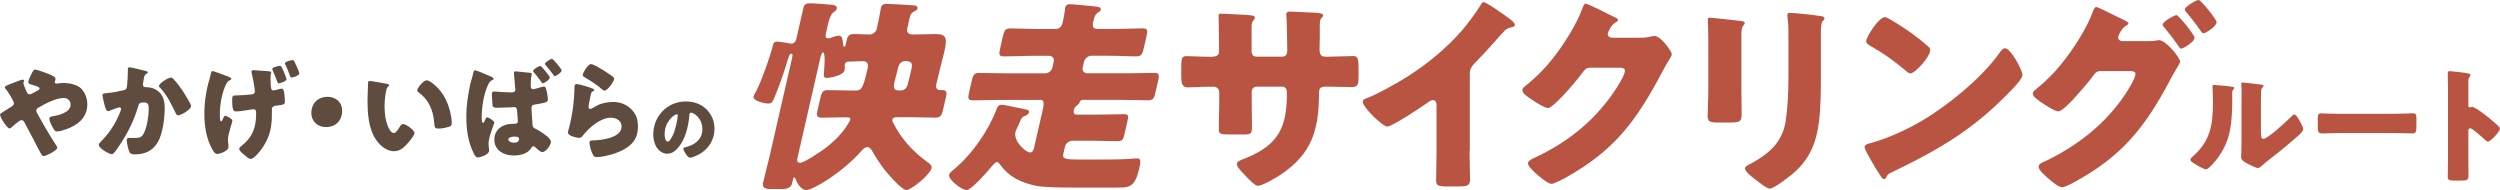
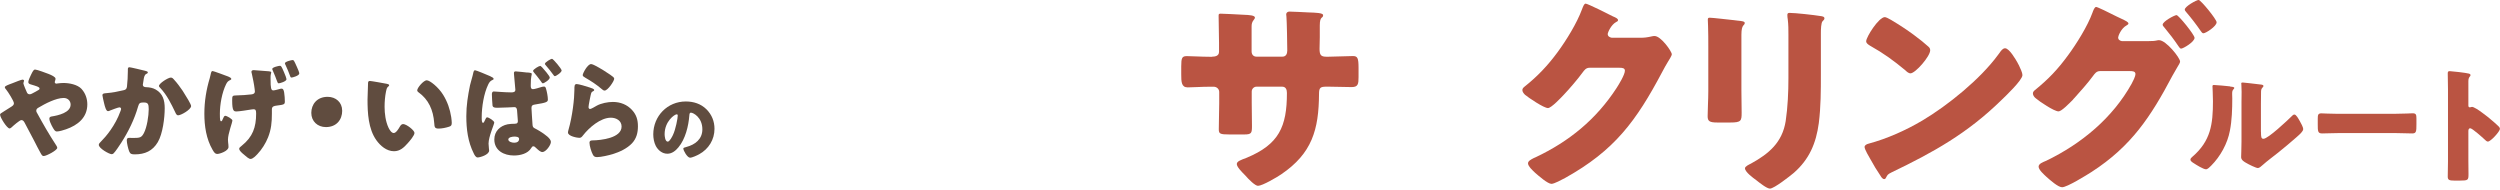
<svg xmlns="http://www.w3.org/2000/svg" id="a" data-name="レイヤー 1" viewBox="0 0 420.58 31.97">
  <g>
    <path d="m13.73,14.98c.64.7.96,1.63.96,2.57,0,2.24-1.62,3.52-3.58,4.2-.35.13-1.17.37-1.54.37-.33,0-.51-.31-.88-1.01-.15-.28-.39-.83-.39-1.14,0-.26.17-.33.35-.37,1.17-.18,3.23-.66,3.23-2,0-.64-.48-1.12-1.17-1.12-1.29,0-3.14.97-4.24,1.63-.2.11-.37.26-.37.5,0,.18.07.31.17.46.97,1.78,1.98,3.54,3.1,5.25.09.13.26.39.26.55,0,.42-1.84,1.38-2.28,1.38-.2,0-.31-.11-.51-.48-.35-.61-.73-1.38-1.08-2.06-.53-1.01-1.08-2.02-1.6-3.03-.13-.24-.26-.48-.57-.48-.28,0-1.4.99-1.65,1.23-.09.07-.22.18-.33.18-.44,0-1.6-1.87-1.6-2.31,0-.17.09-.22.77-.64.28-.18.64-.4,1.14-.72.22-.15.42-.29.42-.57,0-.37-1.01-1.95-1.29-2.28-.15-.18-.24-.29-.24-.42,0-.2.51-.39,1.25-.66.44-.17,1.52-.62,1.74-.62.11,0,.24.07.24.18,0,.07-.06.2-.07.28-.02.04-.04.11-.04.15,0,.18.5,1.36.61,1.58.09.18.24.28.46.28.2,0,.42-.13.75-.31.15-.09.31-.18.5-.28.29-.15.4-.2.4-.39,0-.26-.55-.4-1.47-.68-.18-.06-.42-.13-.42-.39s.29-.9.42-1.16c.35-.72.48-.95.73-.95.31,0,1.87.59,2.24.73.51.2,1.19.51,1.19.81,0,.22-.13.44-.13.59s.15.24.28.24c.07,0,.17-.02.24-.04.26-.04.72-.07.95-.07.94,0,2.33.24,3.05,1.01Z" fill="#604c3f" stroke-width="0" />
    <path d="m24.39,11.9c.28.07.48.13.48.29,0,.13-.15.2-.28.26-.31.15-.39.64-.46,1.17l-.06.37c-.02.11-.04.2-.04.24,0,.17.07.29.18.35.18.09.38.09.44.09.48.02,1.06.11,1.54.39,1.21.68,1.52,1.82,1.52,3.14,0,1.63-.33,4.31-1.16,5.71-.88,1.49-2.18,2.06-3.87,2.06-.53,0-.77-.06-.95-.51-.17-.42-.4-1.4-.4-1.85,0-.24.09-.42.35-.42s.51.02.77.02c1.12,0,1.36-.09,1.74-.79.53-.97.83-2.94.83-4.06,0-.86-.13-1.12-.83-1.12-.62,0-.79.07-.96.68-.61,2.15-1.63,4.22-2.83,6.09-.26.4-.99,1.52-1.3,1.8-.09.07-.18.13-.31.13-.4,0-2.17-.97-2.17-1.58,0-.18.2-.39.37-.55.83-.83,2.39-2.64,3.29-5.14.05-.15.09-.24.09-.33,0-.18-.11-.28-.29-.28s-1.34.44-1.56.53c-.11.06-.22.11-.35.11-.31,0-.51-.7-.66-1.34-.09-.42-.28-1.16-.28-1.34,0-.28.2-.31.68-.35,1.21-.11,1.65-.22,2.83-.48.37-.07.57-.2.62-.61.09-.68.15-1.93.15-2.64v-.28c0-.18.04-.35.26-.35.18,0,2.26.5,2.61.59Zm4.9,1.51c.53.57.99,1.21,1.43,1.85.04.07.11.17.18.29.42.66,1.25,1.98,1.25,2.29,0,.59-1.69,1.56-2.18,1.56-.26,0-.39-.29-.48-.5-.72-1.49-1.39-2.9-2.55-4.13-.07-.07-.2-.2-.2-.31,0-.42,1.54-1.41,2-1.41.24,0,.4.18.55.35Z" fill="#604c3f" stroke-width="0" />
    <path d="m38.47,12.92c.4.15.44.29.44.37s-.06.11-.17.17c-.37.17-.51.33-.7.7-.7,1.41-1.05,3.43-1.05,4.96,0,1.12.05,1.28.22,1.28.13,0,.2-.2.26-.35.15-.33.24-.57.42-.57.26,0,1.21.53,1.21.81s-.75,2.2-.75,3.21c0,.22.04.62.07.84.02.13.02.26.02.39,0,.68-1.49,1.17-1.89,1.17-.33,0-.5-.2-.79-.7-1.07-1.84-1.38-4-1.38-6.08s.33-4.06.9-5.95c.07-.24.11-.39.15-.61.09-.44.15-.61.33-.61.17,0,2.17.75,2.7.95Zm6.83-.92c.26.04.33.07.33.2,0,.11-.11.31-.11.7v.44c0,1.45.07,1.87.46,1.87.22,0,.84-.18,1.08-.24.09-.04.22-.06.31-.06.33,0,.4.44.44.7.07.42.11,1.03.11,1.45,0,.48-.09.55-1.34.7-.48.06-.84.13-.84.64v.75c0,1.41-.11,2.62-.64,3.95-.4,1.01-1.05,2.04-1.78,2.81-.28.29-.77.83-1.17.83-.28,0-.7-.37-1.27-.86-.35-.31-.64-.61-.64-.84,0-.18.13-.29.46-.55,1.82-1.47,2.39-3.08,2.39-5.38,0-.59-.09-.73-.46-.73-.11,0-.24.02-.35.04-.53.09-2.06.33-2.5.33s-.72-.07-.72-1.82c0-.84.02-.86.77-.88.83-.02,1.65-.07,2.48-.17.31-.04.57-.15.57-.51,0-.07-.04-.29-.04-.39-.09-.79-.31-1.84-.48-2.61-.04-.09-.06-.22-.06-.31,0-.2.22-.26.39-.26s2.42.18,2.61.2Zm2.48.15c.22.5.42,1.05.42,1.17,0,.39-1.14.7-1.3.7s-.2-.11-.35-.51c-.13-.35-.29-.81-.64-1.6-.04-.07-.11-.24-.11-.31,0-.29,1.12-.53,1.3-.53s.26.09.68,1.08Zm2.15-.94c.22.48.42.99.42,1.14,0,.4-1.17.7-1.3.7-.17,0-.2-.11-.35-.53-.11-.31-.31-.83-.66-1.58-.04-.07-.11-.2-.11-.29,0-.29,1.12-.55,1.32-.55.18,0,.28.22.68,1.12Z" fill="#604c3f" stroke-width="0" />
    <path d="m57.57,18.61c0,1.56-.99,2.77-2.74,2.77-1.4,0-2.46-.97-2.46-2.39s.94-2.7,2.75-2.7c1.39,0,2.44.94,2.44,2.31Z" fill="#604c3f" stroke-width="0" />
    <path d="m65.08,14.1c.18.04.39.09.39.26,0,.07-.06.13-.18.22-.24.18-.29.53-.35.81-.17.84-.24,1.73-.24,2.57,0,1.16.17,2.48.66,3.52.15.31.48.9.88.9s.84-.75,1.01-1.05c.13-.22.29-.46.57-.46.55,0,1.91,1.05,1.91,1.49s-.84,1.41-1.16,1.76c-.64.72-1.29,1.32-2.29,1.32-1.23,0-2.28-.9-2.96-1.85-1.36-1.91-1.49-4.59-1.49-6.85,0-.35.07-2.57.09-2.83.02-.2.11-.29.31-.29.24,0,2.39.39,2.85.48Zm6.72-.59c.5,0,1.95,1.14,2.75,2.44.72,1.16,1.16,2.44,1.36,3.76.04.29.09.73.09.95,0,.39-.09.55-.46.66-.53.17-1.19.31-1.74.31-.68,0-.7-.24-.75-.94-.17-2.2-.94-3.95-2.68-5.19-.11-.09-.18-.17-.18-.31,0-.42,1.07-1.69,1.62-1.69Z" fill="#604c3f" stroke-width="0" />
    <path d="m82.54,12.87c.42.18.5.29.5.4s-.09.15-.18.18c-.37.15-.55.4-.72.75-.75,1.54-1.1,3.8-1.1,5.51,0,.46,0,.95.22.95.13,0,.18-.13.31-.4.04-.07.07-.15.11-.24.05-.11.13-.28.28-.28.24,0,1.19.57,1.19.88,0,.28-.96,2.37-.96,3.54,0,.2.04.62.06.79.02.11.04.26.04.37,0,.72-1.54,1.17-1.93,1.17-.33,0-.53-.42-.66-.68-.99-1.96-1.25-4.11-1.25-6.26,0-1.84.26-3.41.62-5.2.15-.68.4-1.34.57-2.18.04-.15.09-.35.28-.35s1.91.72,2.62,1.03Zm6.19-.68c.66.07.73.11.73.26,0,.2-.17.44-.17,1.85v.17c0,.22.04.53.38.53.26,0,1.08-.26,1.38-.35.13-.04.35-.09.48-.09.2,0,.28.18.33.37.15.5.31,1.3.31,1.82,0,.4-.24.53-2.15.83-.38.05-.61.15-.61.57,0,.28.15,2.35.17,2.72.02.42.09.55.31.68.2.11.64.33.9.5.92.57,1.89,1.27,1.89,1.82s-.86,1.71-1.43,1.71c-.33,0-.7-.35-.99-.62-.24-.24-.37-.35-.53-.35-.18,0-.26.13-.35.28-.57.97-1.87,1.27-2.92,1.27-1.67,0-3.3-.83-3.3-2.7,0-1.38.97-2.29,2.24-2.55.35-.07.84-.09,1.19-.09.48,0,.53-.22.53-.46,0-.22-.11-1.4-.13-1.73-.02-.22-.05-.61-.46-.61-.15,0-1.89.11-2.86.11-.29,0-.73,0-.81-.35-.04-.2-.11-1.67-.11-1.93,0-.2.05-.46.33-.46.26,0,1.82.15,2.81.15h.17c.28,0,.64-.04.64-.44,0-.17-.2-2.18-.22-2.48-.02-.11-.02-.22-.02-.33,0-.22.11-.28.31-.28.31,0,1.56.17,1.95.2Zm-3.21,11.29c0,.35.59.53.97.53.42,0,.84-.15.84-.64,0-.37-.53-.39-.81-.39-.29,0-1.01.09-1.01.5Zm5.65-12.19c.24.26,1.32,1.49,1.32,1.76,0,.37-.97.97-1.16.97-.11,0-.2-.13-.37-.39-.05-.07-.09-.13-.15-.2-.33-.46-.61-.79-.96-1.21-.05-.07-.17-.2-.17-.29,0-.26.99-.84,1.19-.84.09,0,.2.11.28.2Zm3.32.55c0,.35-.94.97-1.14.97-.11,0-.17-.09-.26-.22-.39-.55-.83-1.08-1.27-1.6-.09-.11-.15-.17-.15-.24,0-.29,1.03-.86,1.19-.86.2,0,1.62,1.69,1.62,1.95Z" fill="#604c3f" stroke-width="0" />
    <path d="m99.13,14.69c.44.15.83.26.83.46,0,.11-.13.18-.22.22-.24.11-.26.2-.37.64-.13.51-.2,1.05-.31,1.58-.02.13-.05.28-.05.42,0,.17.09.33.26.33s.92-.44,1.1-.55c.75-.42,1.89-.64,2.73-.64,1.25,0,2.41.44,3.25,1.38.72.79.97,1.65.97,2.72s-.24,2.04-.99,2.85c-.83.88-2.09,1.47-3.23,1.82-.66.2-1.98.51-2.64.51-.33,0-.53-.07-.7-.37-.28-.5-.59-1.52-.59-2.04,0-.35.26-.4.5-.4,1.43-.02,4.9-.39,4.9-2.33,0-1.01-.92-1.49-1.8-1.49-1.76,0-3.67,1.67-4.7,2.99-.17.22-.31.4-.61.4s-1.91-.26-1.91-.9c0-.13.04-.28.07-.39.7-2.4,1.01-5.38,1.01-6.77,0-.68,0-.99.4-.99.31,0,1.73.42,2.09.55Zm.33-3.91c.13,0,.38.11.64.24.83.42,2.06,1.19,2.57,1.56.39.28.66.46.66.66,0,.4-1.08,2-1.62,2-.18,0-.35-.15-.48-.26-.84-.72-1.78-1.34-2.74-1.89-.28-.17-.46-.26-.46-.46,0-.28.81-1.85,1.41-1.85Z" fill="#604c3f" stroke-width="0" />
    <path d="m118.84,18.38c.91.91,1.36,2.03,1.36,3.3,0,1.81-.99,3.4-2.58,4.27-.32.18-1.17.58-1.53.58-.45,0-1.13-1.18-1.13-1.54,0-.12.12-.17.49-.26,1.49-.39,2.71-1.32,2.71-2.97,0-2.02-1.54-2.81-1.93-2.81-.22,0-.24.23-.26.46-.14,1.79-.66,3.97-1.84,5.38-.48.58-1.09,1.07-1.86,1.07-.86,0-1.57-.59-1.95-1.32-.29-.57-.42-1.3-.42-1.93,0-3.08,2.38-5.54,5.47-5.54,1.31,0,2.54.39,3.47,1.31Zm-7.03,4.2c0,.31.08,1.25.53,1.25.31,0,.75-.85.87-1.12.45-.92.81-2.83.81-3.29,0-.1-.05-.19-.17-.19-.37,0-2.04,1.18-2.04,3.35Z" fill="#604c3f" stroke-width="0" />
  </g>
  <g>
    <g>
      <path d="m203.92,9.53c.35,0,1.16-.04,1.16-.81v-1.52c0-1.52-.07-3.03-.07-4.55,0-.25.04-.35.32-.35.71,0,2.89.14,3.81.18,1.13.04,1.98.11,1.98.49,0,.11-.14.32-.21.39-.28.35-.35.67-.35,1.09v4.2c0,.49.28.88.81.88h4.38c.6,0,.81-.49.81-1.02,0-.99-.07-4.9-.14-5.68,0-.14-.04-.28-.04-.42,0-.28.25-.46.53-.46.49,0,2.58.11,3.21.14,1.2.04,2.47.07,2.47.46,0,.6-.56.07-.56,1.73v1.98c0,.64-.04,1.27-.04,1.94,0,1.02.21,1.34,1.13,1.34h.42c.88-.04,3.74-.11,4.06-.11.78,0,.95.32.95,1.98v1.55c0,1.16-.07,1.69-1.16,1.69-1.27,0-2.58-.07-3.84-.07h-.42c-1.02,0-1.23.18-1.23,1.23-.04,6-1.16,9.98-6.35,13.51-.67.46-3.17,1.94-3.92,1.94-.46,0-1.52-1.02-2.15-1.76-.56-.56-1.41-1.41-1.41-1.9,0-.46.63-.67,1.66-1.06,5.43-2.26,6.77-5.22,6.77-10.9,0-.56-.18-1.06-.81-1.06h-4.3c-.46,0-.81.39-.81.81v1.87c0,1.45.04,3.42.04,3.88,0,1.23-.04,1.48-1.31,1.48h-2.47c-1.59,0-1.8-.11-1.8-.88,0-1.48.07-2.93.07-4.37v-1.9c0-.49-.42-.88-.92-.88h-.71c-1.38,0-2.75.11-3.67.11-1.06,0-1.09-.92-1.09-2.22v-1.31c0-1.45.14-1.73.95-1.73.74,0,2.47.11,3.81.11h.46Z" fill="#ba5442" stroke-width="0" />
-       <path d="m247.23,25.4c0,.95.04,1.91.04,2.86,0,.64.04,1.31.04,1.98,0,1.09-.6,1.13-2.36,1.13h-1.45c-1.66,0-1.9-.21-1.9-1.02,0-1.59.07-3.17.07-4.76v-7.87c0-.53-.18-.88-.63-.88-.32,0-.78.35-1.02.53-.95.67-5.82,3.92-6.63,3.92s-4.13-3.25-4.13-4.16c0-.39.42-.53.74-.64,1.87-.71,5.15-2.58,6.88-3.67,3.21-2.05,6.49-4.73,9-7.62,1.02-1.16,2.43-3.07,3.25-4.41.07-.18.21-.42.46-.42.53,0,3.49,2.15,4.55,2.93.42.32.71.67.71.88,0,.25-.25.32-.46.39-.49.11-.88.21-1.27.6-.85.85-2.4,2.79-5.04,5.47-.56.6-.81,1.02-.81,1.8v12.98Z" fill="#ba5442" stroke-width="0" />
      <path d="m275.99,6.35c.63,0,1.06-.04,1.98-.25.14-.04.25-.04.39-.04,1.06,0,2.89,2.58,2.89,3.07,0,.25-.46.95-.63,1.23-.35.56-.67,1.16-.99,1.76-4.38,8.26-8.01,13.19-16.33,17.82-.53.28-1.83.99-2.29.99-.64,0-2.15-1.34-2.72-1.83-.42-.39-1.23-1.13-1.23-1.62,0-.39.49-.64.95-.88.11-.04.21-.11.32-.14,5.68-2.68,10.2-6.39,13.62-11.64.39-.6,1.41-2.26,1.41-2.93,0-.46-.49-.49-.92-.49h-5.04c-.6,0-.88.42-1.2.85-.71.99-2.22,2.75-3.1,3.67-.46.49-2.12,2.26-2.68,2.26-.71,0-3.25-1.73-3.85-2.22-.21-.21-.46-.49-.46-.81,0-.25.18-.42.35-.56,2.22-1.76,3.95-3.6,5.61-5.86,1.45-1.98,3.21-4.83,4.06-7.13.18-.46.35-.99.63-.99.32,0,3.99,1.83,4.59,2.15.42.18.85.35.85.63,0,.18-.18.25-.32.32-.85.46-1.41,1.76-1.41,2.01,0,.39.32.56.67.63h4.87Z" fill="#ba5442" stroke-width="0" />
      <path d="m292.96,15.21c0,1.27.04,2.5.04,3.74,0,1.38-.07,1.66-1.91,1.66h-2.19c-1.34,0-1.62-.25-1.62-1.06,0-1.16.11-2.72.11-4.23v-7.44c0-1.16,0-2.36-.04-3.53,0-.32-.04-.74-.04-1.02s.07-.35.32-.35c.46,0,3.42.35,4.13.42.21.04.39.04.56.07.78.07,1.2.14,1.2.39,0,.49-.56.14-.56,1.98v9.38Zm13.37-2.75c0,2.75,0,5.5-.35,8.26-.46,3.39-1.59,6.07-4.2,8.36-.63.53-3.32,2.65-4.02,2.65-.53,0-1.8-1.02-2.29-1.41-.49-.35-1.91-1.38-1.91-2.01,0-.32.71-.64.99-.78,3.03-1.66,5.29-3.56,5.86-7.16.35-2.36.46-4.87.46-7.23v-7.23c0-.88,0-1.76-.11-2.65-.04-.21-.07-.53-.07-.74,0-.25.11-.35.35-.35.99,0,4.13.35,5.22.53.25.04.67.07.67.39,0,.18-.14.32-.32.49-.25.28-.28,1.34-.28,1.98v6.91Z" fill="#ba5442" stroke-width="0" />
      <path d="m339.43,10.58c.07.11.11.25.21.39.25.53.6,1.27.6,1.66,0,.85-2.86,3.56-3.6,4.27-5.68,5.54-11.36,8.71-18.42,12.1-.71.35-.67.42-.95.92-.04.11-.14.21-.28.21-.28,0-.49-.32-.63-.56-.6-.88-1.16-1.8-1.66-2.72-.25-.42-1.02-1.73-1.02-2.12,0-.32.39-.49.67-.56,3.14-.85,6.21-2.22,9.03-3.88,4.34-2.58,9.77-6.99,12.74-11.04.07-.11.14-.18.21-.28.32-.46.6-.85.99-.85.71,0,1.8,1.9,2.12,2.47Zm-21.24-7.2c2.86,1.69,5.04,3.39,6.21,4.45.21.18.32.35.32.63,0,1.02-2.5,3.88-3.32,3.88-.32,0-.67-.32-.88-.53-2.05-1.69-3.6-2.82-5.93-4.13-.28-.18-.64-.39-.64-.74,0-.71,2.12-4.06,3.14-4.06.18,0,.6.21,1.09.49Z" fill="#ba5442" stroke-width="0" />
      <path d="m361.54,6.91c.46,0,.88,0,1.34-.11.11-.04.25-.04.35-.04,1.16,0,3.53,2.96,3.53,3.6,0,.18-.18.49-.49.99-.21.39-.49.85-.81,1.41-3.63,6.88-6.91,11.85-13.58,16.16-.88.56-4.13,2.58-4.97,2.58-.67,0-2.05-1.23-2.61-1.73-.42-.39-1.34-1.2-1.34-1.73,0-.49.67-.74,1.27-.99,5.93-2.86,11.18-7.2,14.39-12.98.21-.39.63-1.2.63-1.62,0-.46-.49-.49-.92-.49h-5.04c-.6,0-.88.42-1.2.85-.71.99-2.26,2.75-3.1,3.67-.07.07-.18.18-.28.32-.67.67-1.91,1.94-2.4,1.94-.74,0-3.25-1.69-3.85-2.22-.25-.21-.46-.49-.46-.81,0-.25.18-.42.35-.56,2.26-1.83,3.84-3.49,5.57-5.86,1.41-1.91,3.28-4.9,4.09-7.13.14-.39.35-.99.63-.99.21,0,2.12.92,3.42,1.59.6.28,1.09.53,1.27.6.21.11.74.35.74.6,0,.14-.21.25-.32.32-.92.49-1.41,1.8-1.41,2.01,0,.39.28.56.63.63h4.55Zm7.66-.56c0,.71-1.94,1.83-2.26,1.83-.18,0-.28-.18-.39-.32-.99-1.45-1.38-1.94-2.47-3.28-.11-.11-.25-.28-.25-.42,0-.56,2.01-1.62,2.33-1.62.35,0,3.03,3.32,3.03,3.81Zm3.7-2.58c0,.64-1.8,1.83-2.22,1.83-.18,0-.32-.21-.42-.35-.78-1.13-1.59-2.19-2.5-3.25-.11-.14-.21-.25-.21-.39,0-.53,1.98-1.62,2.33-1.62s3.03,3.25,3.03,3.77Z" fill="#ba5442" stroke-width="0" />
      <path d="m375.14,14.55c.4.04.74.08.74.25,0,.08-.08.17-.13.21-.19.21-.23.36-.23.8,0,.25.02.51.02.76,0,1.76-.06,3.7-.4,5.42-.4,2.16-1.61,4.34-3.15,5.88-.23.23-.59.61-.87.61-.44,0-1.63-.74-2.05-1.02-.21-.13-.57-.34-.57-.61,0-.19.17-.34.32-.47,3.11-2.67,3.47-5.5,3.47-9.35,0-.97-.08-2.43-.08-2.52,0-.19.11-.21.27-.21.44,0,2.12.17,2.67.23Zm5.23,7.64c0,.87.04,1.16.42,1.16.76,0,4.08-3.13,4.76-3.81.11-.11.25-.27.44-.27.3,0,.66.66.93,1.14.17.3.55.97.55,1.31,0,.38-.61.91-1,1.25-.06.06-.15.13-.19.17-1,.87-1.99,1.71-3.03,2.54-.87.7-1.78,1.35-2.62,2.1-.21.19-.53.49-.78.49-.32,0-1.59-.63-1.91-.83-.36-.19-.91-.51-.91-1,0-.42.06-1.38.06-2.56v-6.65c0-.42.02-1.12.02-1.78,0-.49-.02-.95-.04-1.23-.02-.06-.02-.11-.02-.17,0-.15.11-.17.23-.17.04,0,.91.08,1.08.11.34.04,1.82.21,2.12.25.17.04.3.06.3.23,0,.13-.11.21-.19.3-.21.21-.21.53-.21.8-.02.63-.02,1.27-.02,1.9v4.7Z" fill="#ba5442" stroke-width="0" />
      <path d="m403.1,19.14c1.25,0,2.6-.08,2.79-.08.55,0,.63.23.63.85v1.02c0,1.16-.02,1.52-.7,1.52-.83,0-1.8-.06-2.73-.06h-9.74c-.93,0-1.93.06-2.71.06-.72,0-.72-.4-.72-1.52v-.97c0-.63.06-.89.61-.89.3,0,1.48.08,2.81.08h9.74Z" fill="#ba5442" stroke-width="0" />
      <path d="m415.26,27.16c0,.7.02,1.4.02,2.12,0,1.02-.06,1.1-1.44,1.1h-.95c-.85,0-1.1-.11-1.1-.66,0-.85.04-1.67.04-2.52v-12.21c0-.87-.04-1.97-.04-2.62,0-.28.04-.4.34-.4.25,0,2.75.27,3.26.42.13.04.23.13.23.25,0,.11-.06.19-.13.25-.11.15-.23.32-.23.76v4.11c0,.11.02.3.25.3.13,0,.25-.08.36-.08.17,0,.44.15.78.34.68.42,1.54,1.1,1.82,1.31.53.42,1.48,1.23,1.95,1.71.08.11.15.21.15.34,0,.42-1.54,2.14-2.03,2.14-.19,0-.4-.21-.53-.34-.36-.34-2.1-1.9-2.43-1.9-.3,0-.32.3-.32.51v5.08Z" fill="#ba5442" stroke-width="0" />
    </g>
    <g>
-       <path d="m133.28,9.55c.04-.17.12-.52-.16-.52s-.4.38-.85,1.86c-.47,1.58-1.33,3.96-2.03,5.64-.23.55-.42.89-.95.89-.63,0-2.69-.41-2.51-1.2.05-.21.34-.72.47-.96.8-1.48,2.37-5.88,2.72-7.43.09-.41.19-.83.75-.83.28,0,1.51.17,1.82.24.17.03.33.1.51.1.71,0,.86-.52.98-1.07l1.14-4.99c.15-.65.55-.72,1.26-.72.78,0,2.3.14,3.13.21.42.03,1.36.07,1.22.69-.06.27-.39.48-.65.69-.44.38-.69,1.31-.88,2.13l-.28,1.24c-.12.52-.14.93.35.93.21,0,.4-.07.6-.14.31-.1.88-.31,1.17-.31.56,0,.67.48.74,1.41,0,.14.04.45.18.45.18,0,.25-.31.27-.41l.03-.14c.28-1.2.36-1.58,1.38-1.58.88,0,1.75.07,2.63.07.49,0,1.05-.41,1.16-.89l.18-.79c.28-1.2.48-2.54.53-2.79.13-.55.51-.69,1-.69s4.29.24,4.67.27c.27.03.56.17.48.52-.06.27-.26.38-.53.48-.6.31-.69.69-.81,1.24l-.39,1.72c-.09.41.1.93.92.93h.39c1.13,0,2.31-.07,3.47-.07,1.91,0,1.99.72,1.44,3.13-.04.17-1.02,3.99-1.32,5.33-.17.72.24.96.63.96h.18c.81,0,1.06.14.83,1.13l-.52,2.27c-.24,1.03-.53,1.24-1.34,1.24-1.31,0-2.6-.07-3.9-.07h-2.36c-.49,0-.82.03-.91.41-.06.24.11.45.23.69,1.31,2.58,3.26,4.71,5.65,6.43.33.24.83.55.71,1.07-.24,1.03-3.37,3.65-4.26,3.65-.74,0-3.06-2.68-3.55-3.3-.79-1-1.5-2.1-2.13-3.2-.18-.31-.43-.72-.86-.72-.32,0-.61.21-1,.65-3.1,3.54-8.1,6.57-9.26,6.57-.88,0-1.54-1.13-1.81-1.82-.04-.14-.14-.31-.25-.31-.07,0-.13.1-.16.24l-.17.76c-.14.62-.64.96-1.67.96h-2.01c-1.2,0-1.34-.48-1.18-1.17.32-1.41.72-2.85,1.05-4.26l3.85-16.82Zm8.96,10.18c-1.34,0-2.66.07-3.97.07-.95,0-.93-.41-.69-1.44l.41-1.79c.22-.96.39-1.41,1.28-1.41,1.34,0,2.67.07,4,.07h.71c.95,0,1.24-.48,1.91-3.4l.09-.41c.16-.69-.13-1.13-.76-1.13-.74,0-1.53.07-2.31.07-.35,0-.69.07-.78.48-.04.17-.04.31,0,.48-.02.1-.02.41-.05.52-.21.89-2.48,1.27-2.97,1.27-.53,0-.54-.28-.51-.72.04-.48.33-3.58-.13-3.58-.21,0-.37.55-.47.96l-3.8,16.61c-.13.58-.19,1,.41,1,.74,0,3.68-2.03,4.44-2.61,1.42-1.1,2.7-2.41,3.61-3.92.11-.17.34-.55.37-.69.09-.38-.19-.41-.51-.41h-.28Zm9.18-4.51c.74,0,1.1-.34,1.29-1.03.18-.65.55-2.24.62-2.54.17-.76.21-1.38-.99-1.38-.74,0-1.11.52-1.25,1.13-.13.58-.6,2.3-.61,2.37-.19.83-.16,1.44.66,1.44h.28Z" fill="#ba5442" stroke-width="0" />
-       <path d="m175.22,19.42c.44-1.93.53-2.61-.14-2.61h-6.77c-1.55,0-3.12.07-4.67.07-.85,0-.82-.41-.6-1.38l.4-1.75c.25-1.1.41-1.48,1.26-1.48,1.55,0,3.09.07,4.64.07h6.49c.53,0,1.08-.41,1.21-.96l.24-1.03c.12-.52-.24-.96-.77-.96h-3c-1.52,0-3.09.1-4.65.1-.85,0-.82-.41-.59-1.41l.43-1.89c.23-1,.39-1.41,1.24-1.41,1.55,0,3.08.1,4.6.1h3c.71,0,1.09-.45,1.23-1.07.13-.58.34-1.65.39-2.17,0-.17.03-.28.05-.38.1-.45.44-.55.83-.55.6,0,3.53.31,4.25.38.34.03,1,.1.9.55-.03.14-.09.24-.38.41-.57.34-.69.72-.89,1.58-.17.72-.11,1.24.7,1.24h3c1.55,0,3.09-.1,4.64-.1.85,0,.82.41.6,1.41l-.43,1.89c-.23,1-.39,1.41-1.24,1.41-1.55,0-3.04-.1-4.6-.1h-3c-.53,0-1.09.45-1.21.96l-.24,1.03c-.12.55.24.96.77.96h6.67c1.52,0,3.08-.07,4.64-.07.85,0,.83.38.58,1.48l-.4,1.75c-.22.96-.38,1.38-1.23,1.38-1.55,0-3.09-.07-4.61-.07h-6.32c-.39,0-.47.07-.63.45q-.09.24-.34.41c-.38.27-.53.48-.62.86-.09.41,0,.76.46.76h3.81c1.38,0,2.77-.07,4.14-.07.81,0,.82.28.61,1.17l-.5,2.2c-.21.89-.34,1.17-1.15,1.17-1.38,0-2.74-.07-4.11-.07h-3.53c-.53,0-1.09.45-1.21.96l-.3,1.31c-.19.83.54.89,2.93.89h2.29c1.94,0,3.92,0,5.88-.1.4-.03.91-.1,1.33-.1.74,0,.58.69.33,1.79-.58,2.54-1.31,2.96-2.54,3.1-.4.03-1.74.03-3.11.03h-4.73c-2.65,0-5.81-.03-7.15-.34-2.55-.58-4.44-1.55-5.86-3.54-.11-.14-.29-.41-.5-.41-.35,0-.91.72-1.1.96-.59.72-3.26,3.75-4.03,3.75s-3.13-1.75-2.94-2.58c.07-.31.42-.58.72-.83,3.17-2.61,5.93-6.64,7.28-10.25.17-.45.33-.69.83-.69s1.93.34,2.47.45c1.89.38,2.24.38,2.13.86-.06.24-.31.41-.58.52-.58.21-.69.38-1.02,1.2-.17.41-.24.58-.42.93-.12.21-.2.41-.25.62-.36,1.58,1.75,3.44,2.46,3.44.46,0,.56-.45.67-.79l1.24-5.43Z" fill="#ba5442" stroke-width="0" />
-     </g>
+       </g>
  </g>
</svg>